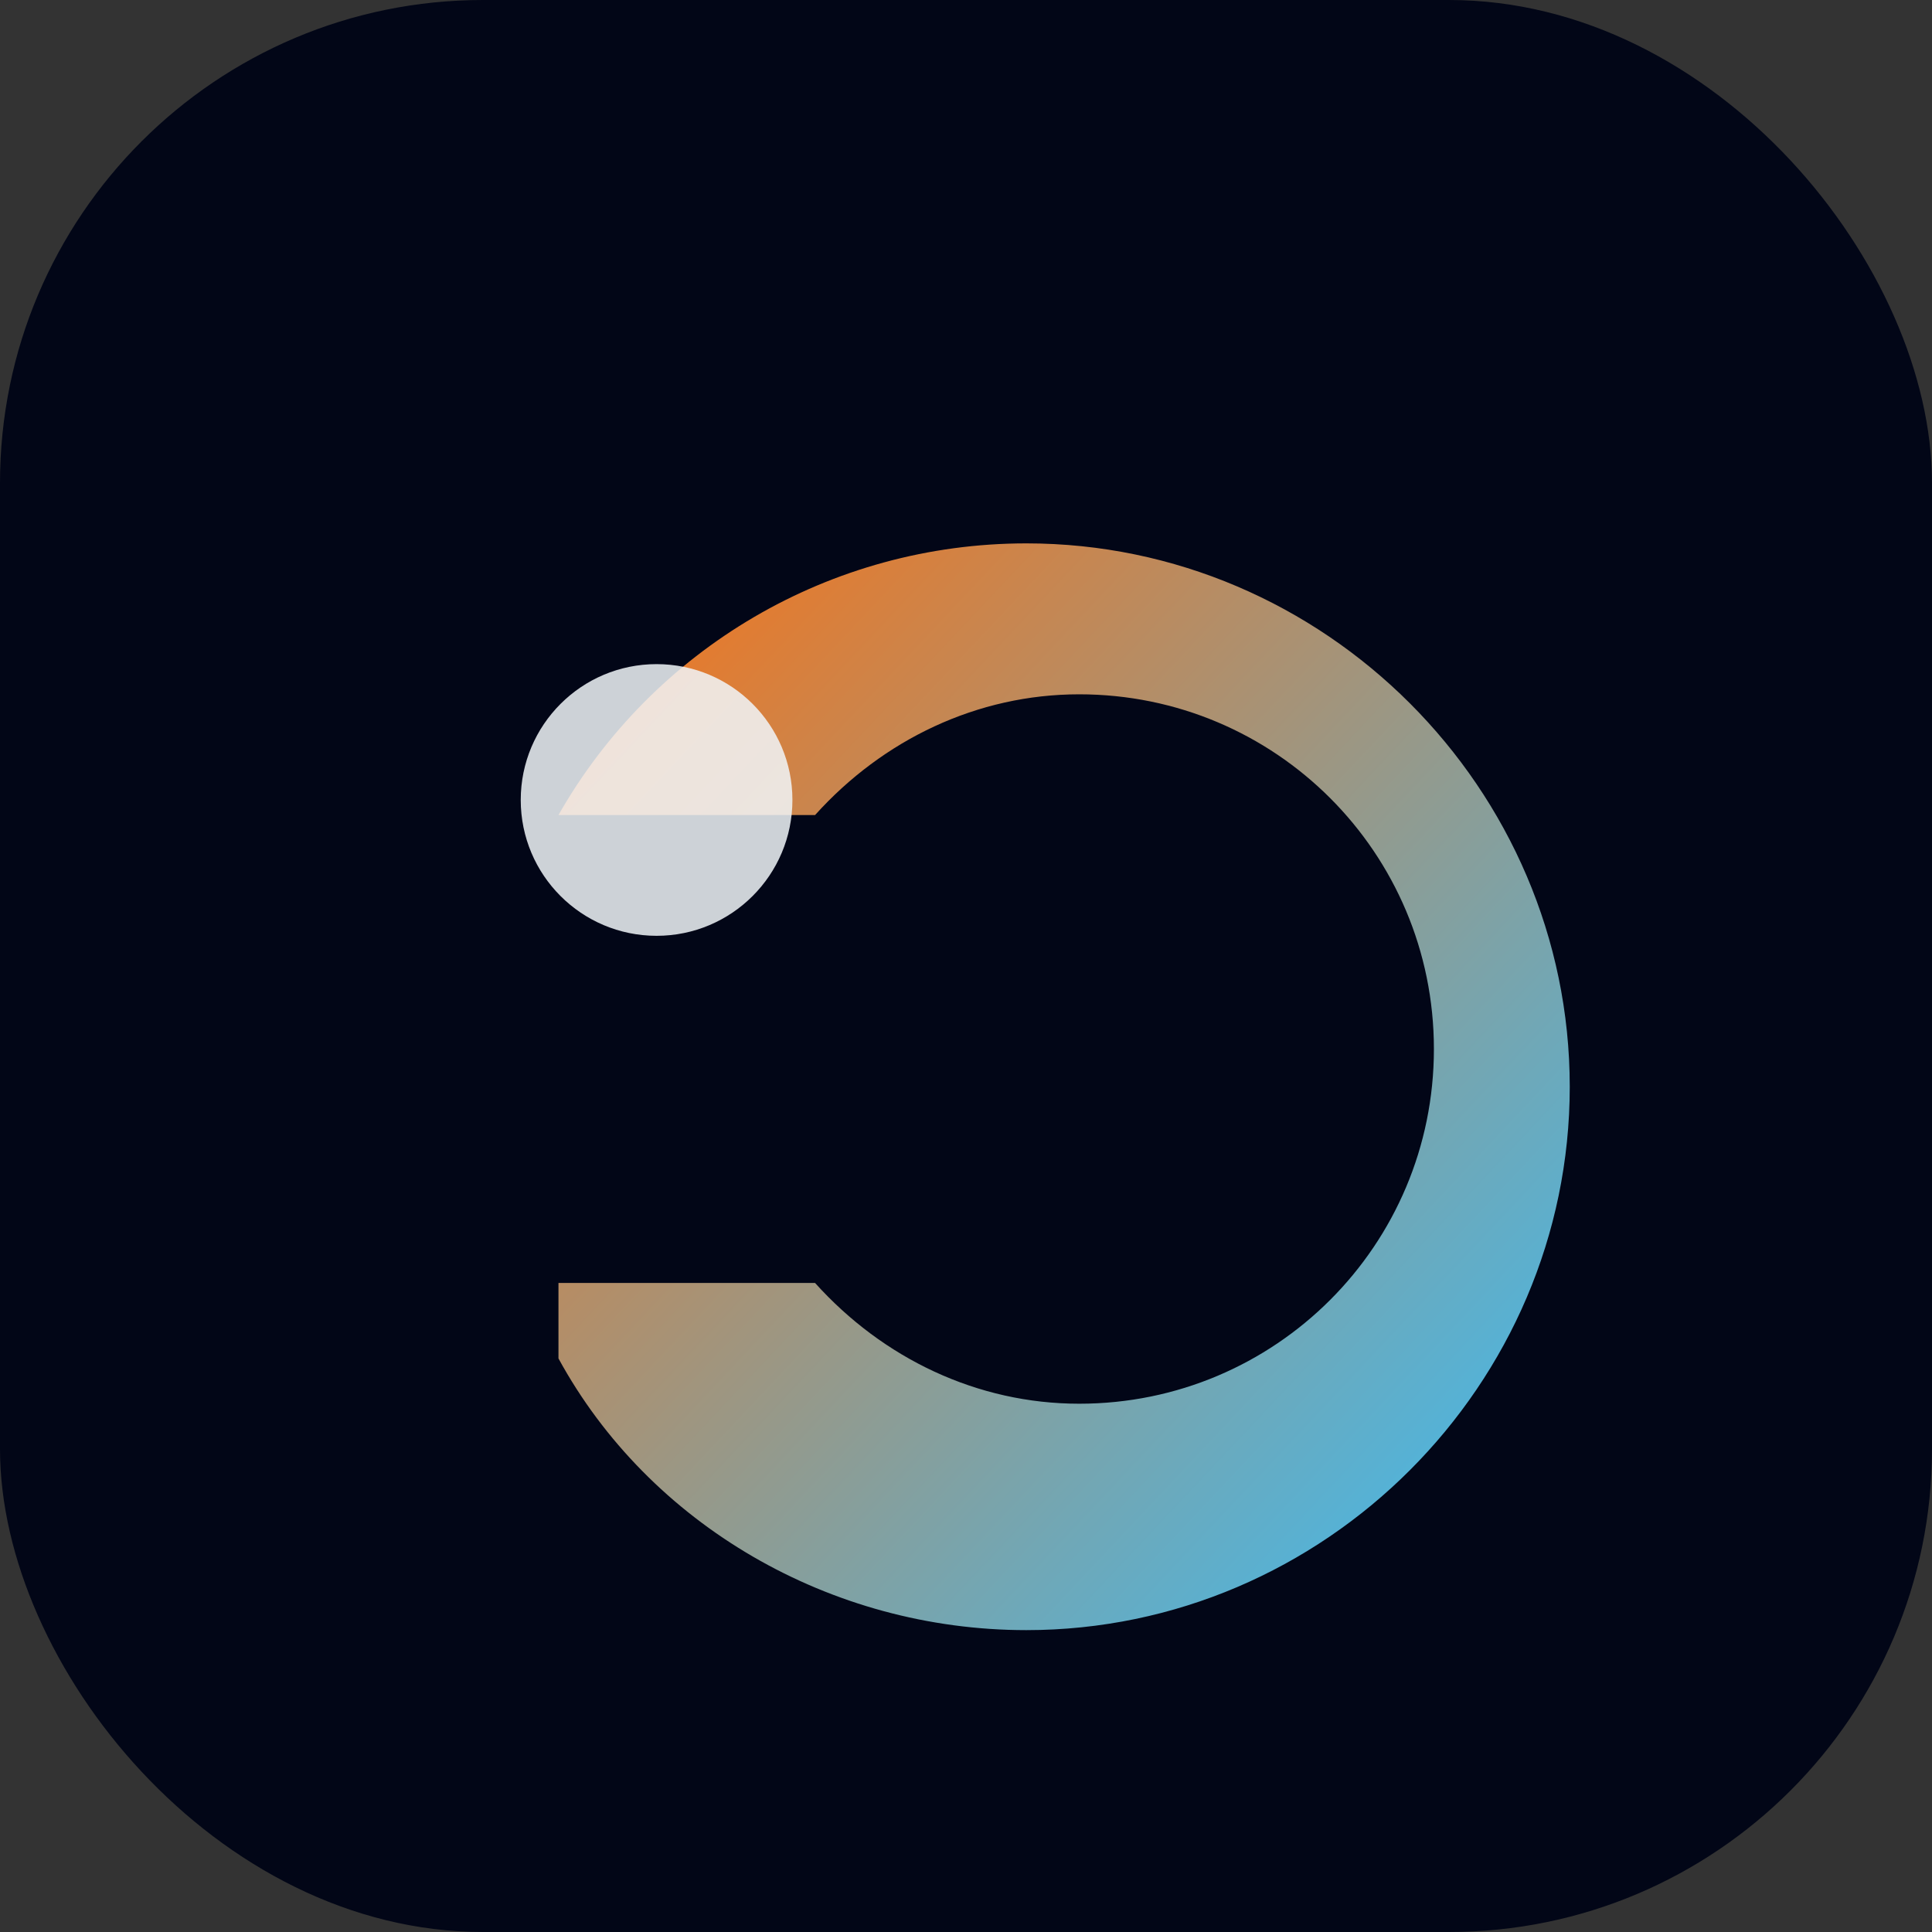
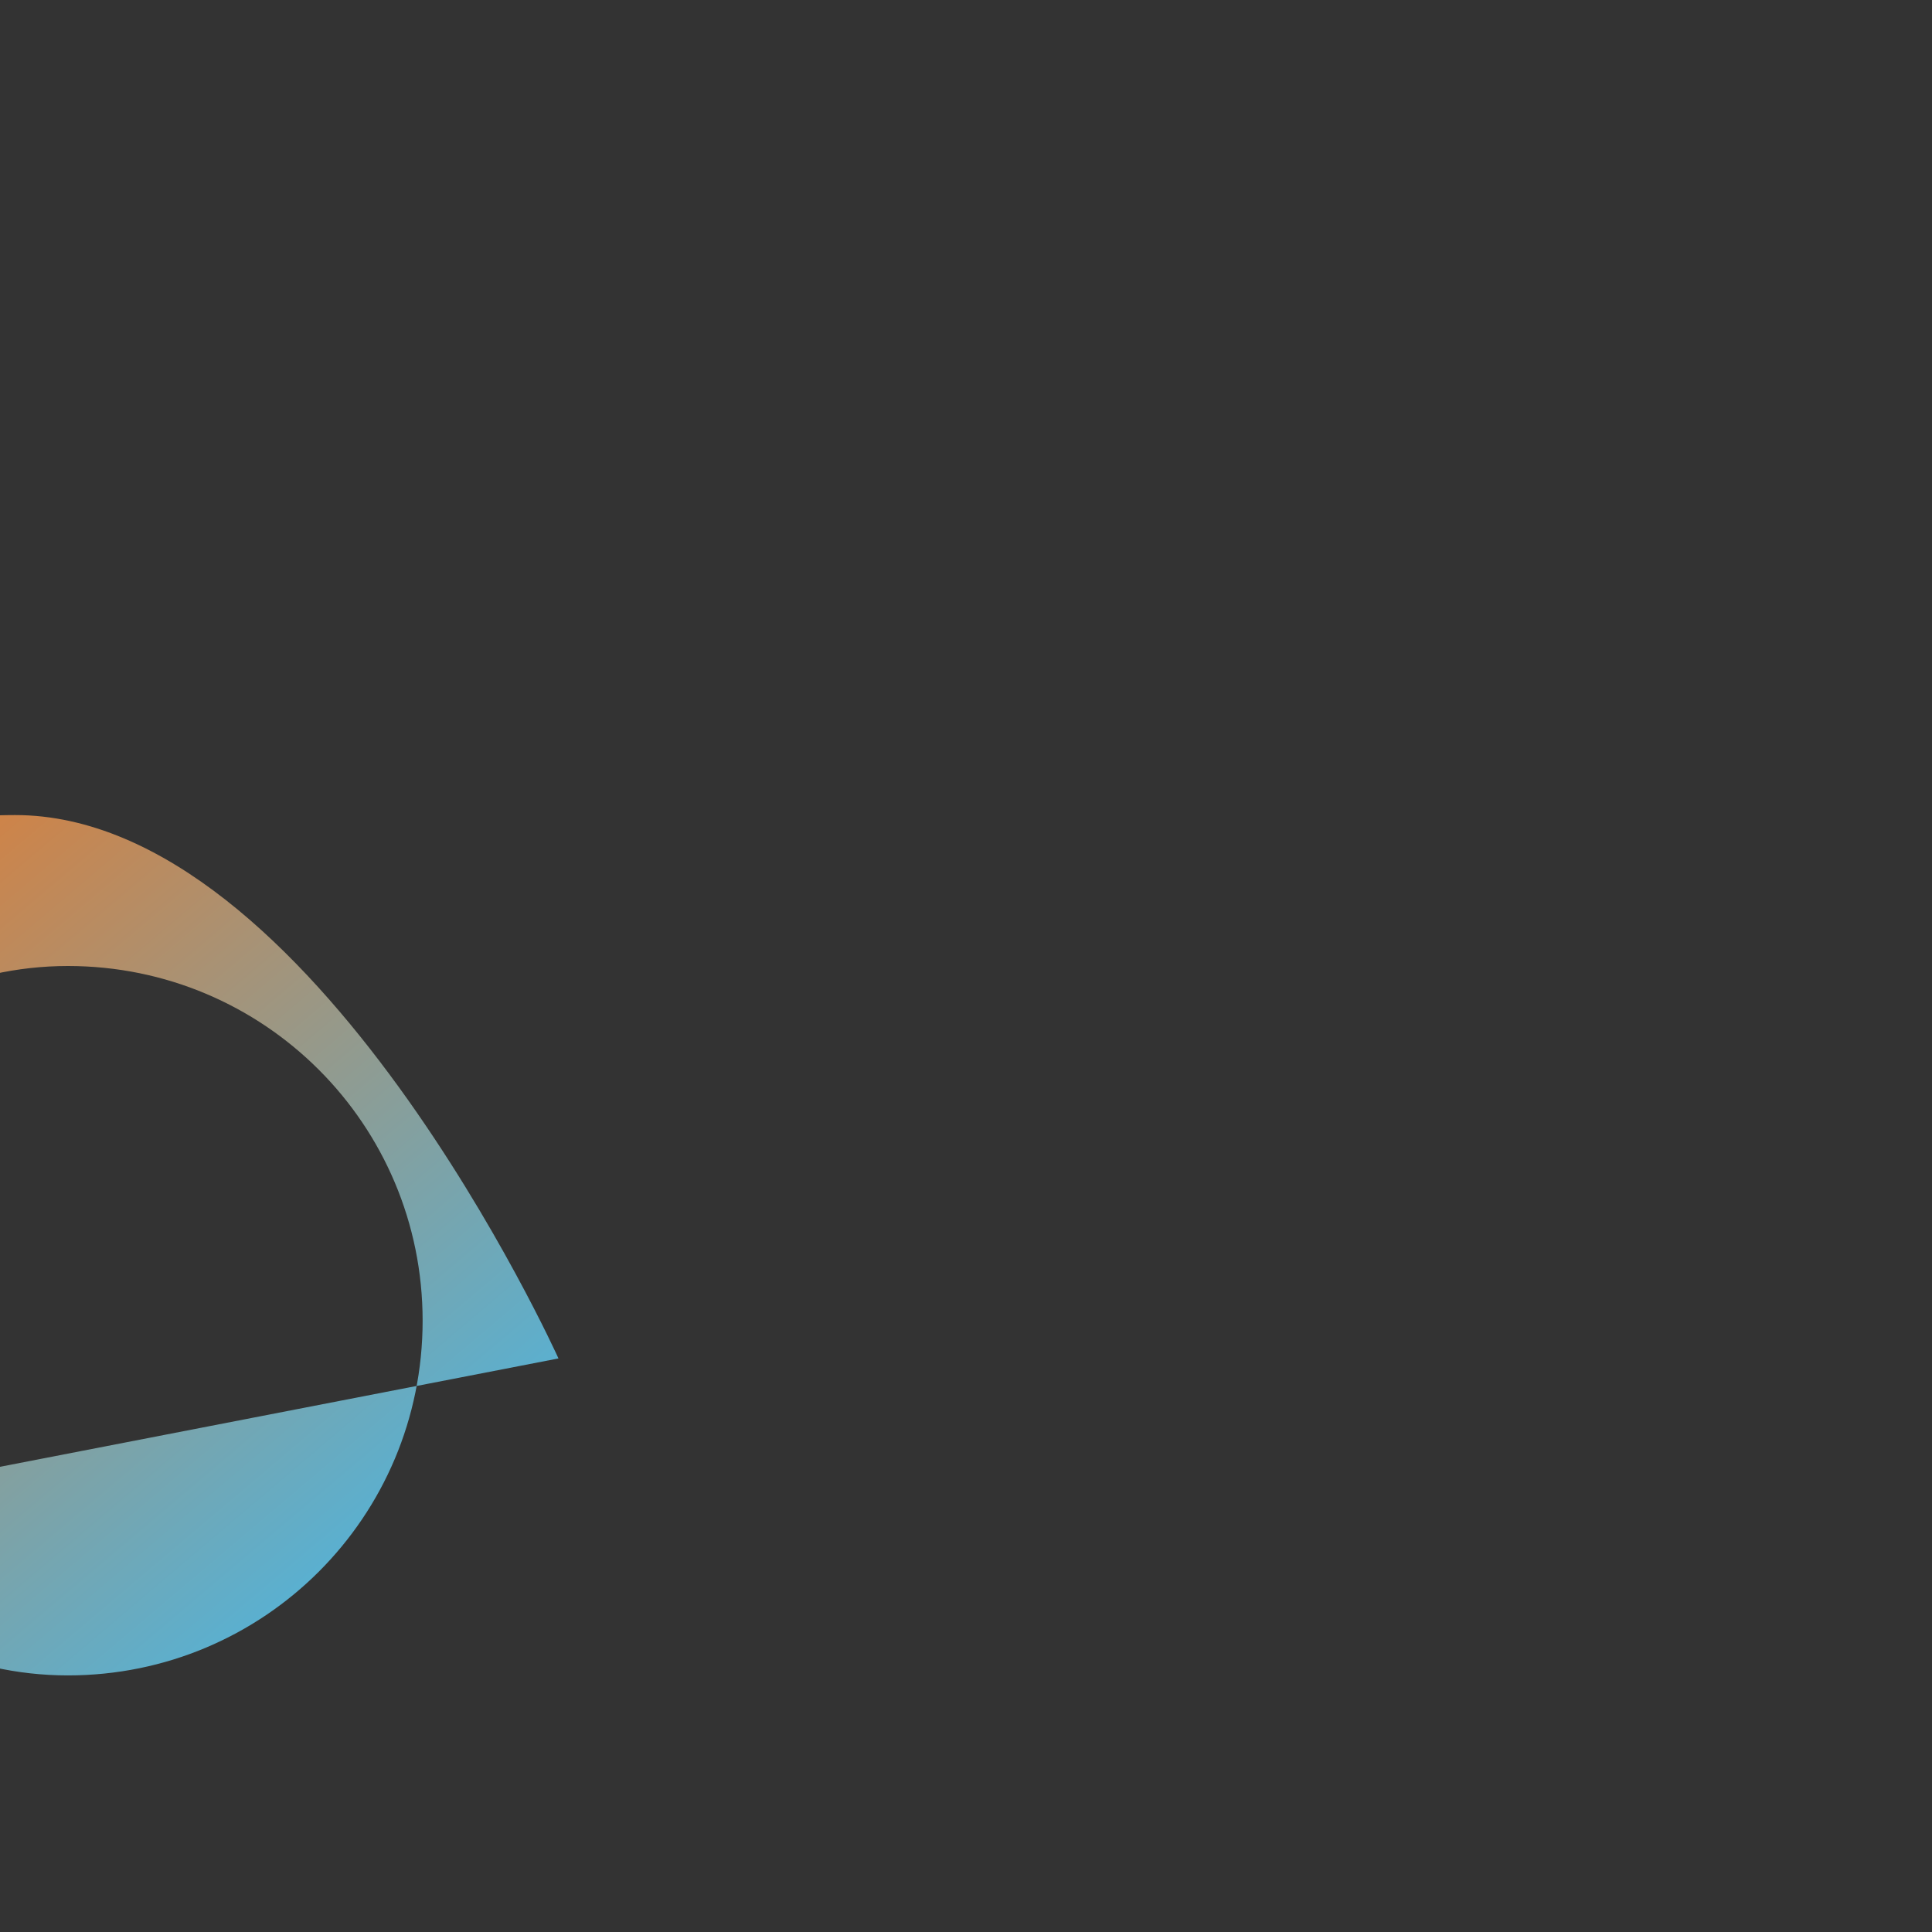
<svg xmlns="http://www.w3.org/2000/svg" width="512" height="512" viewBox="0 0 512 512">
  <rect x="0" y="0" width="512" height="512" fill="#333333" stroke="none" />
  <defs>
    <linearGradient id="grad" x1="0%" y1="0%" x2="100%" y2="100%">
      <stop offset="0%" stop-color="#f97316" />
      <stop offset="100%" stop-color="#38bdf8" />
    </linearGradient>
  </defs>
-   <rect width="512" height="512" rx="128" fill="#020617" />
-   <path d="M148 360c24 44 72 72 124 72 79 0 144-65 144-144s-65-144-144-144c-52 0-99 28-124 72h68c18-20 43-32 70-32 52 0 94 42 94 94s-42 94-94 94c-27 0-52-12-70-32h-68z" fill="url(#grad)" />
-   <circle cx="174" cy="212" r="36" fill="#f1f5f9" opacity="0.85" />
+   <path d="M148 360s-65-144-144-144c-52 0-99 28-124 72h68c18-20 43-32 70-32 52 0 94 42 94 94s-42 94-94 94c-27 0-52-12-70-32h-68z" fill="url(#grad)" />
</svg>